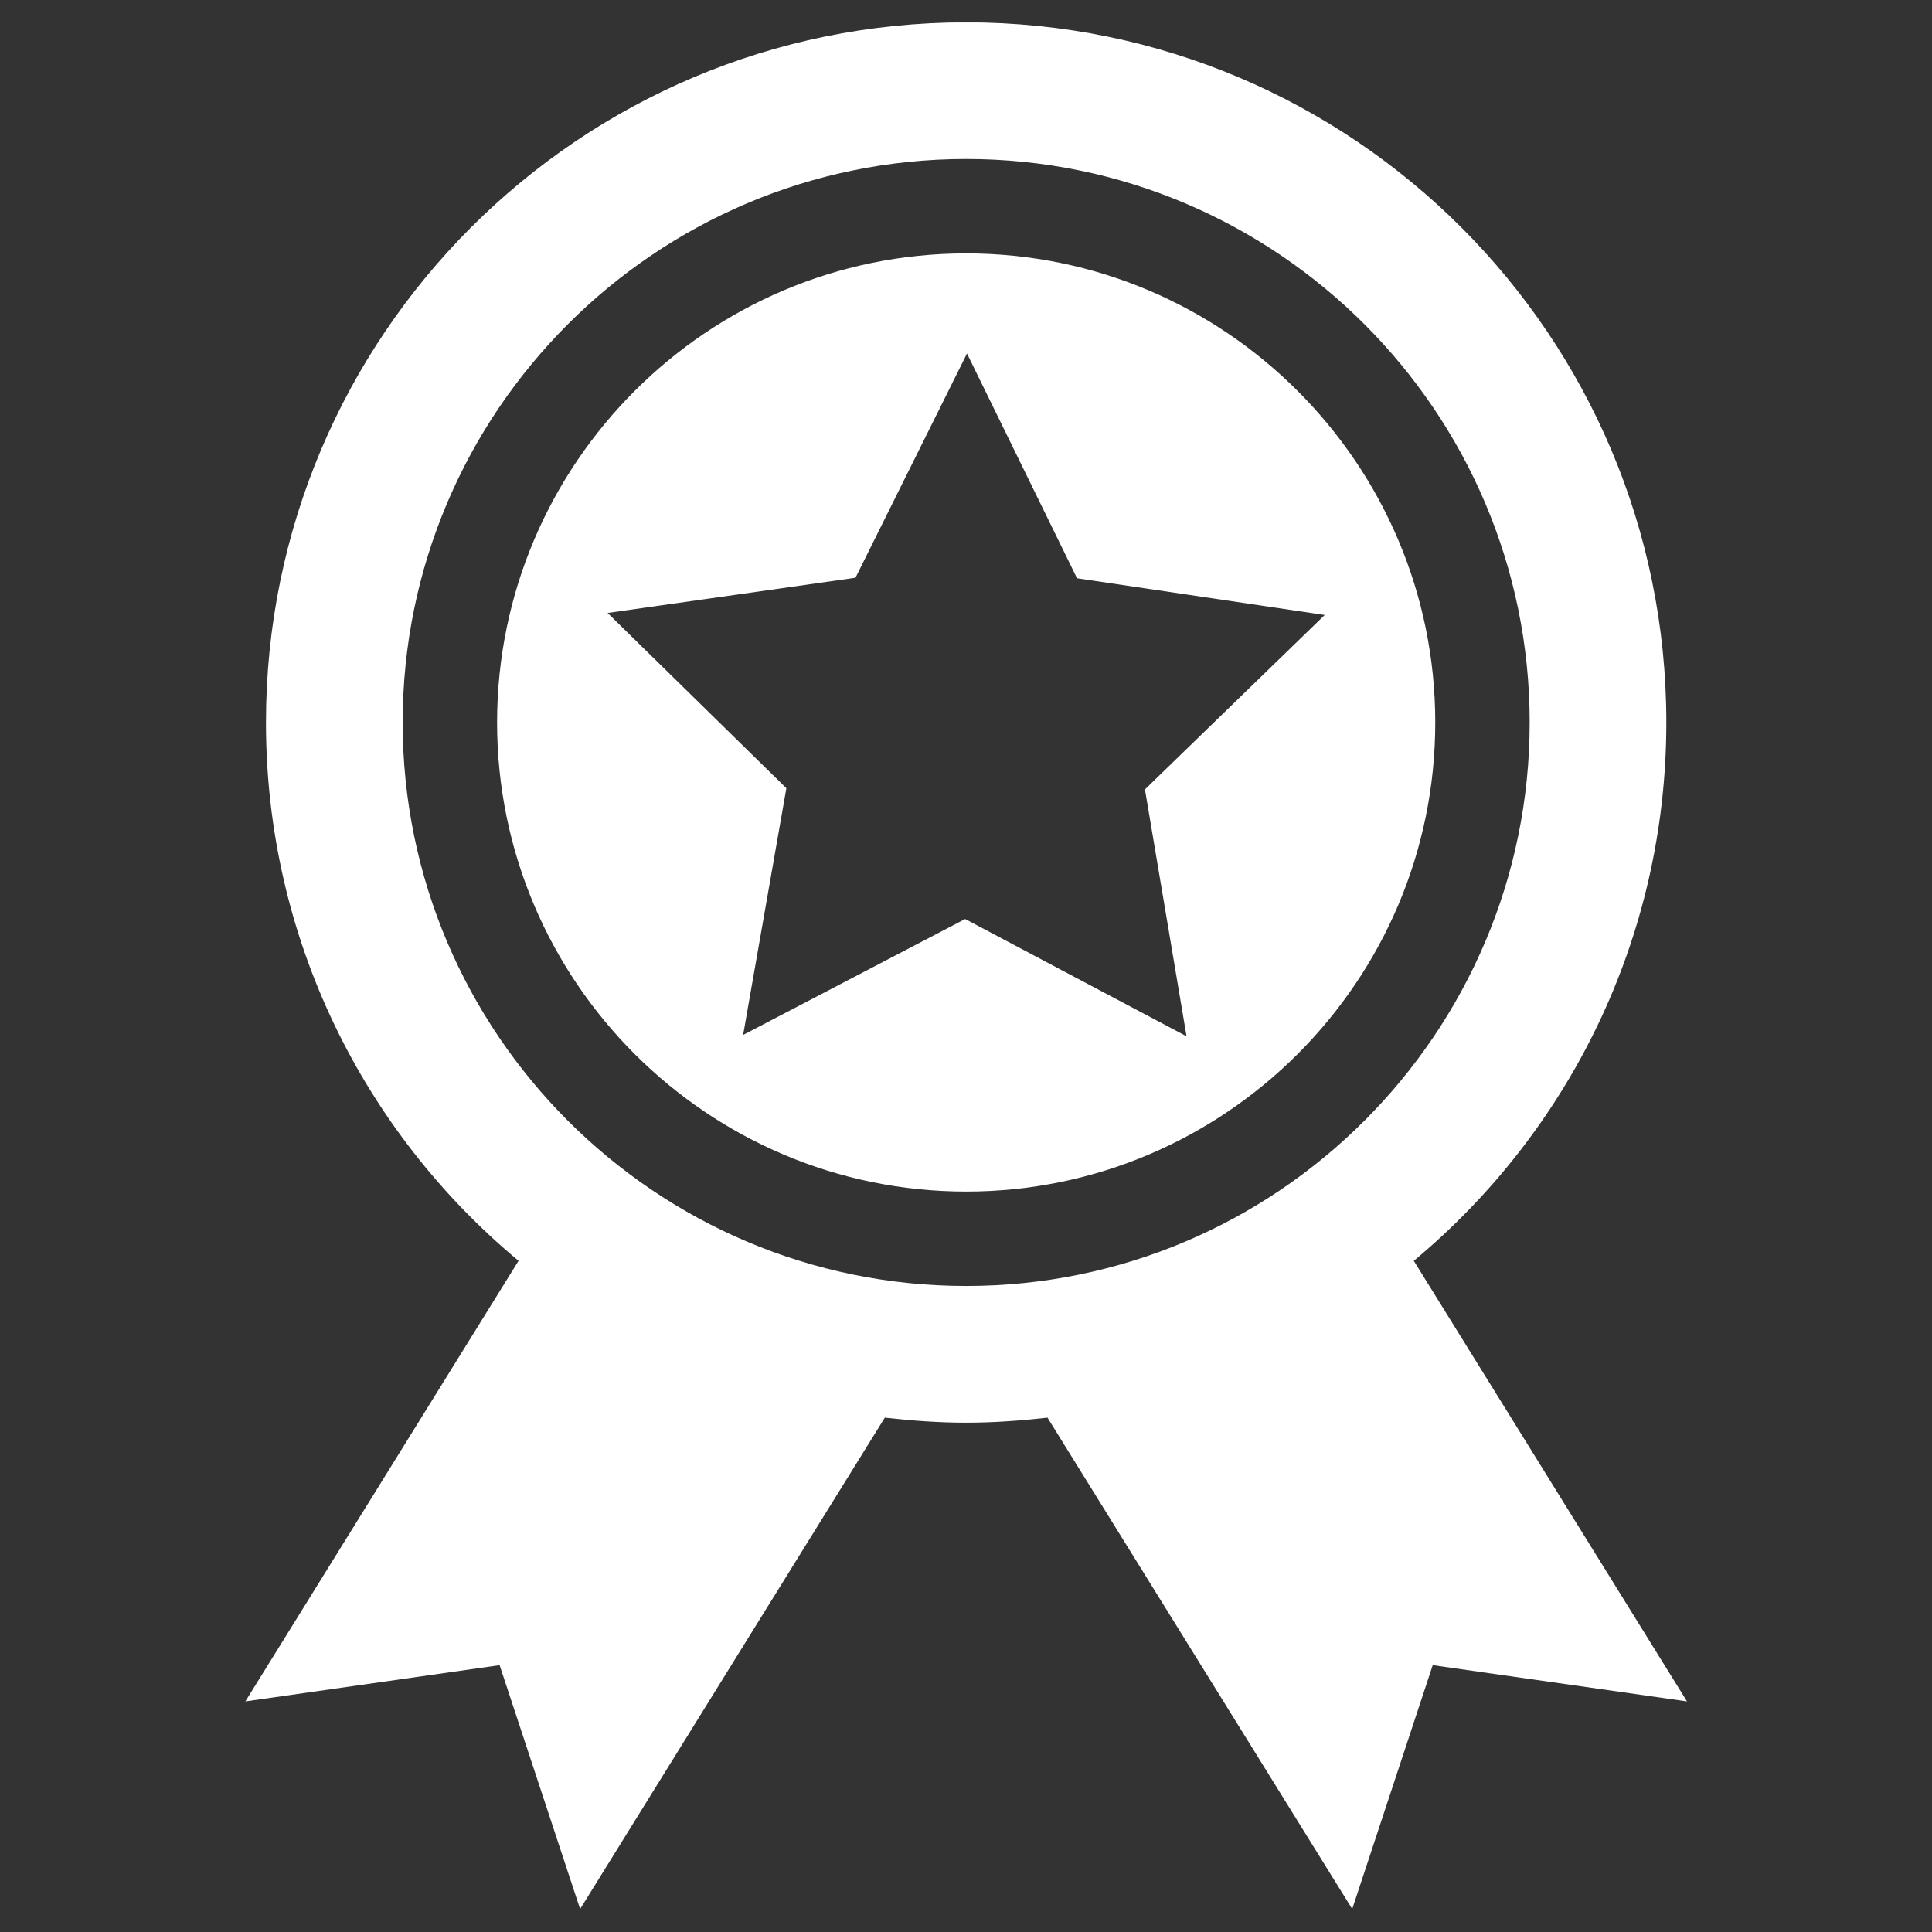
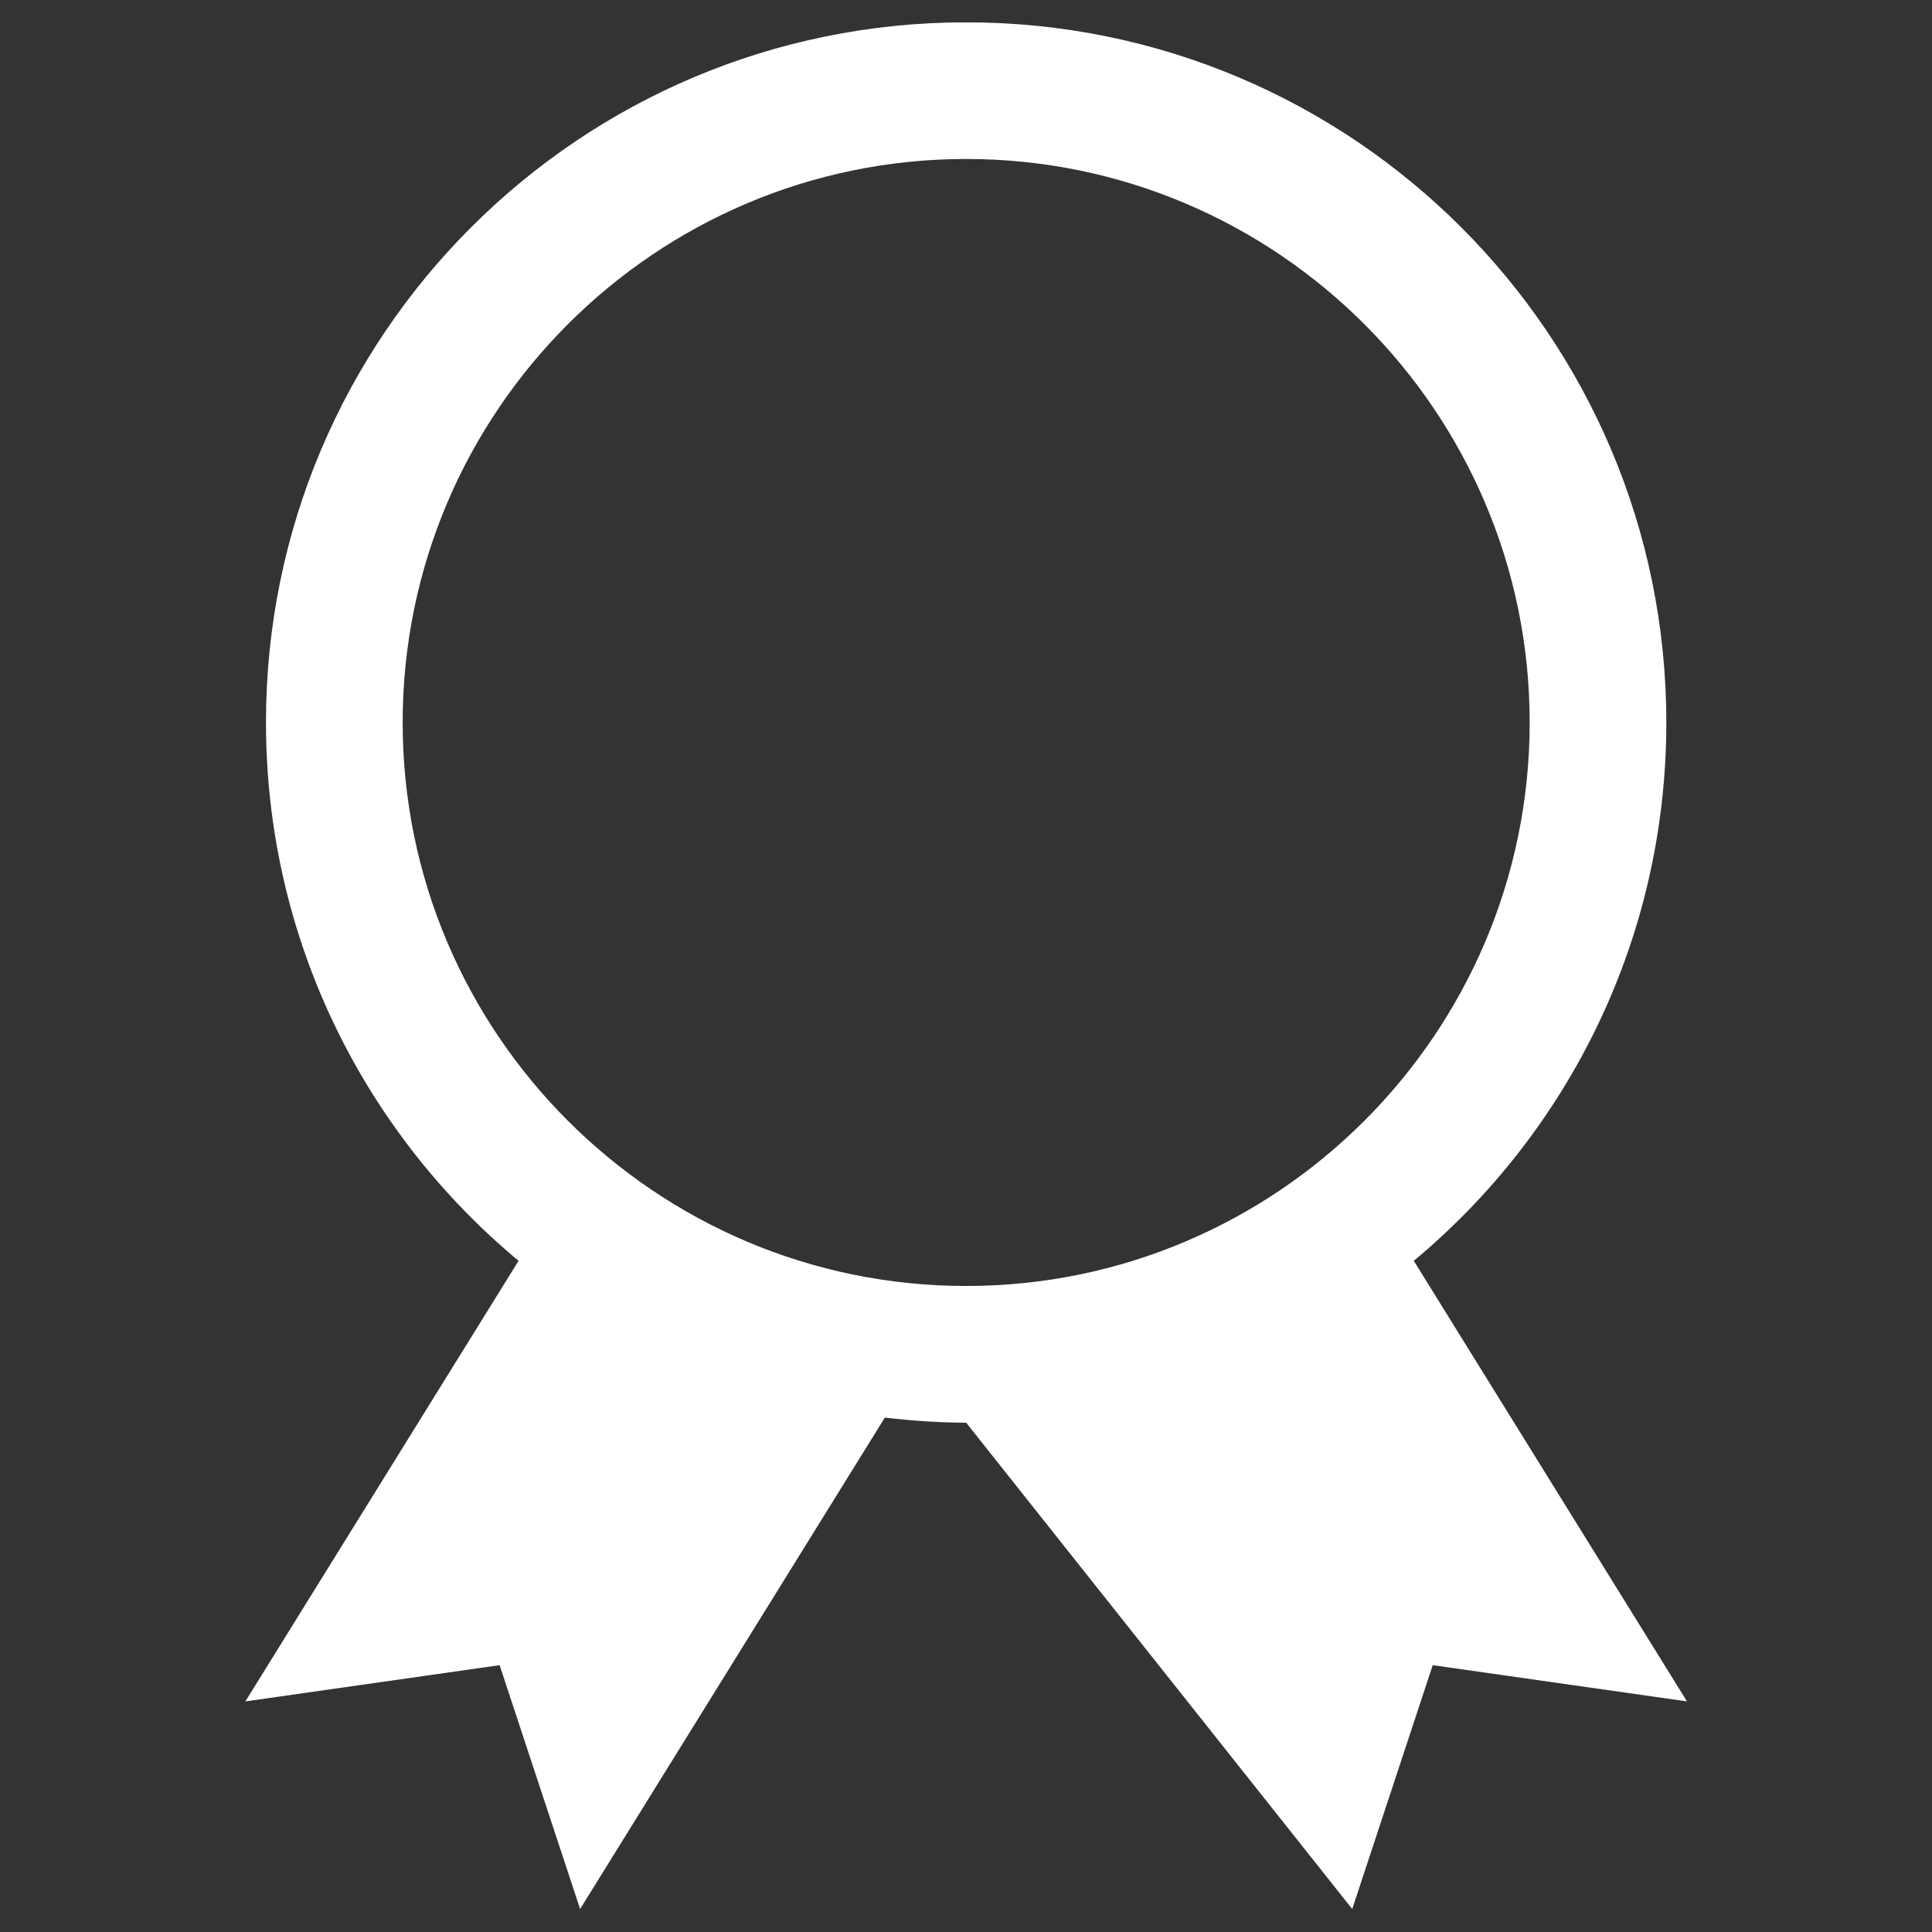
<svg xmlns="http://www.w3.org/2000/svg" width="60" zoomAndPan="magnify" viewBox="0 0 45 45" height="60" preserveAspectRatio="xMidYMid meet" version="1.0">
  <rect x="0" y="0" width="45" height="45" fill="#333333" stroke="none" />
  <defs>
    <clipPath id="4ad06baef4">
-       <path d="M 9.449 32.793 L 15.078 32.793 L 15.078 37.711 L 9.449 37.711 Z M 9.449 32.793 " clip-rule="nonzero" />
-     </clipPath>
+       </clipPath>
    <clipPath id="0887863c2e">
      <path d="M 12.262 32.793 L 15.07 37.711 L 9.449 37.711 Z M 12.262 32.793 " clip-rule="nonzero" />
    </clipPath>
    <clipPath id="c8d8ba8a63">
      <path d="M 5.688 0.523 L 39.438 0.523 L 39.438 44.773 L 5.688 44.773 Z M 5.688 0.523 " clip-rule="nonzero" />
    </clipPath>
  </defs>
  <g clip-path="url(#4ad06baef4)">
    <g clip-path="url(#0887863c2e)">
      <path fill="#a8a8a5" d="M 9.449 32.793 L 15.078 32.793 L 15.078 37.711 L 9.449 37.711 Z M 9.449 32.793 " fill-opacity="1" fill-rule="nonzero" />
    </g>
  </g>
  <g clip-path="url(#c8d8ba8a63)">
-     <path fill="#ffffff" d="M 22.504 29.953 C 15.266 29.953 9.379 24.066 9.379 16.828 C 9.379 9.59 15.266 3.703 22.504 3.703 C 29.738 3.703 35.629 9.59 35.629 16.828 C 35.629 24.066 29.738 29.953 22.504 29.953 Z M 32.93 29.367 C 36.523 26.375 38.812 21.871 38.812 16.828 C 38.812 7.82 31.512 0.52 22.504 0.52 C 13.496 0.52 6.195 7.82 6.195 16.828 C 6.195 21.871 8.484 26.375 12.078 29.367 L 5.715 39.629 L 11.637 38.785 L 13.512 44.465 L 20.609 33.02 C 21.23 33.09 21.863 33.137 22.504 33.137 C 23.145 33.137 23.777 33.09 24.398 33.02 L 31.496 44.465 L 33.371 38.785 L 39.293 39.629 L 32.93 29.367 " fill-opacity="1" fill-rule="nonzero" />
+     <path fill="#ffffff" d="M 22.504 29.953 C 15.266 29.953 9.379 24.066 9.379 16.828 C 9.379 9.59 15.266 3.703 22.504 3.703 C 29.738 3.703 35.629 9.59 35.629 16.828 C 35.629 24.066 29.738 29.953 22.504 29.953 Z M 32.93 29.367 C 36.523 26.375 38.812 21.871 38.812 16.828 C 38.812 7.82 31.512 0.52 22.504 0.52 C 13.496 0.52 6.195 7.82 6.195 16.828 C 6.195 21.871 8.484 26.375 12.078 29.367 L 5.715 39.629 L 11.637 38.785 L 13.512 44.465 L 20.609 33.02 C 21.23 33.09 21.863 33.137 22.504 33.137 L 31.496 44.465 L 33.371 38.785 L 39.293 39.629 L 32.93 29.367 " fill-opacity="1" fill-rule="nonzero" />
  </g>
-   <path fill="#ffffff" d="M 27.637 24.137 L 22.48 21.406 L 17.309 24.105 L 18.316 18.359 L 14.152 14.277 L 19.926 13.457 L 22.523 8.234 L 25.086 13.469 L 30.855 14.324 L 26.668 18.387 Z M 22.504 5.902 C 16.48 5.902 11.578 10.805 11.578 16.828 C 11.578 22.852 16.48 27.754 22.504 27.754 C 28.527 27.754 33.43 22.852 33.43 16.828 C 33.43 10.805 28.527 5.902 22.504 5.902 " fill-opacity="1" fill-rule="nonzero" />
</svg>